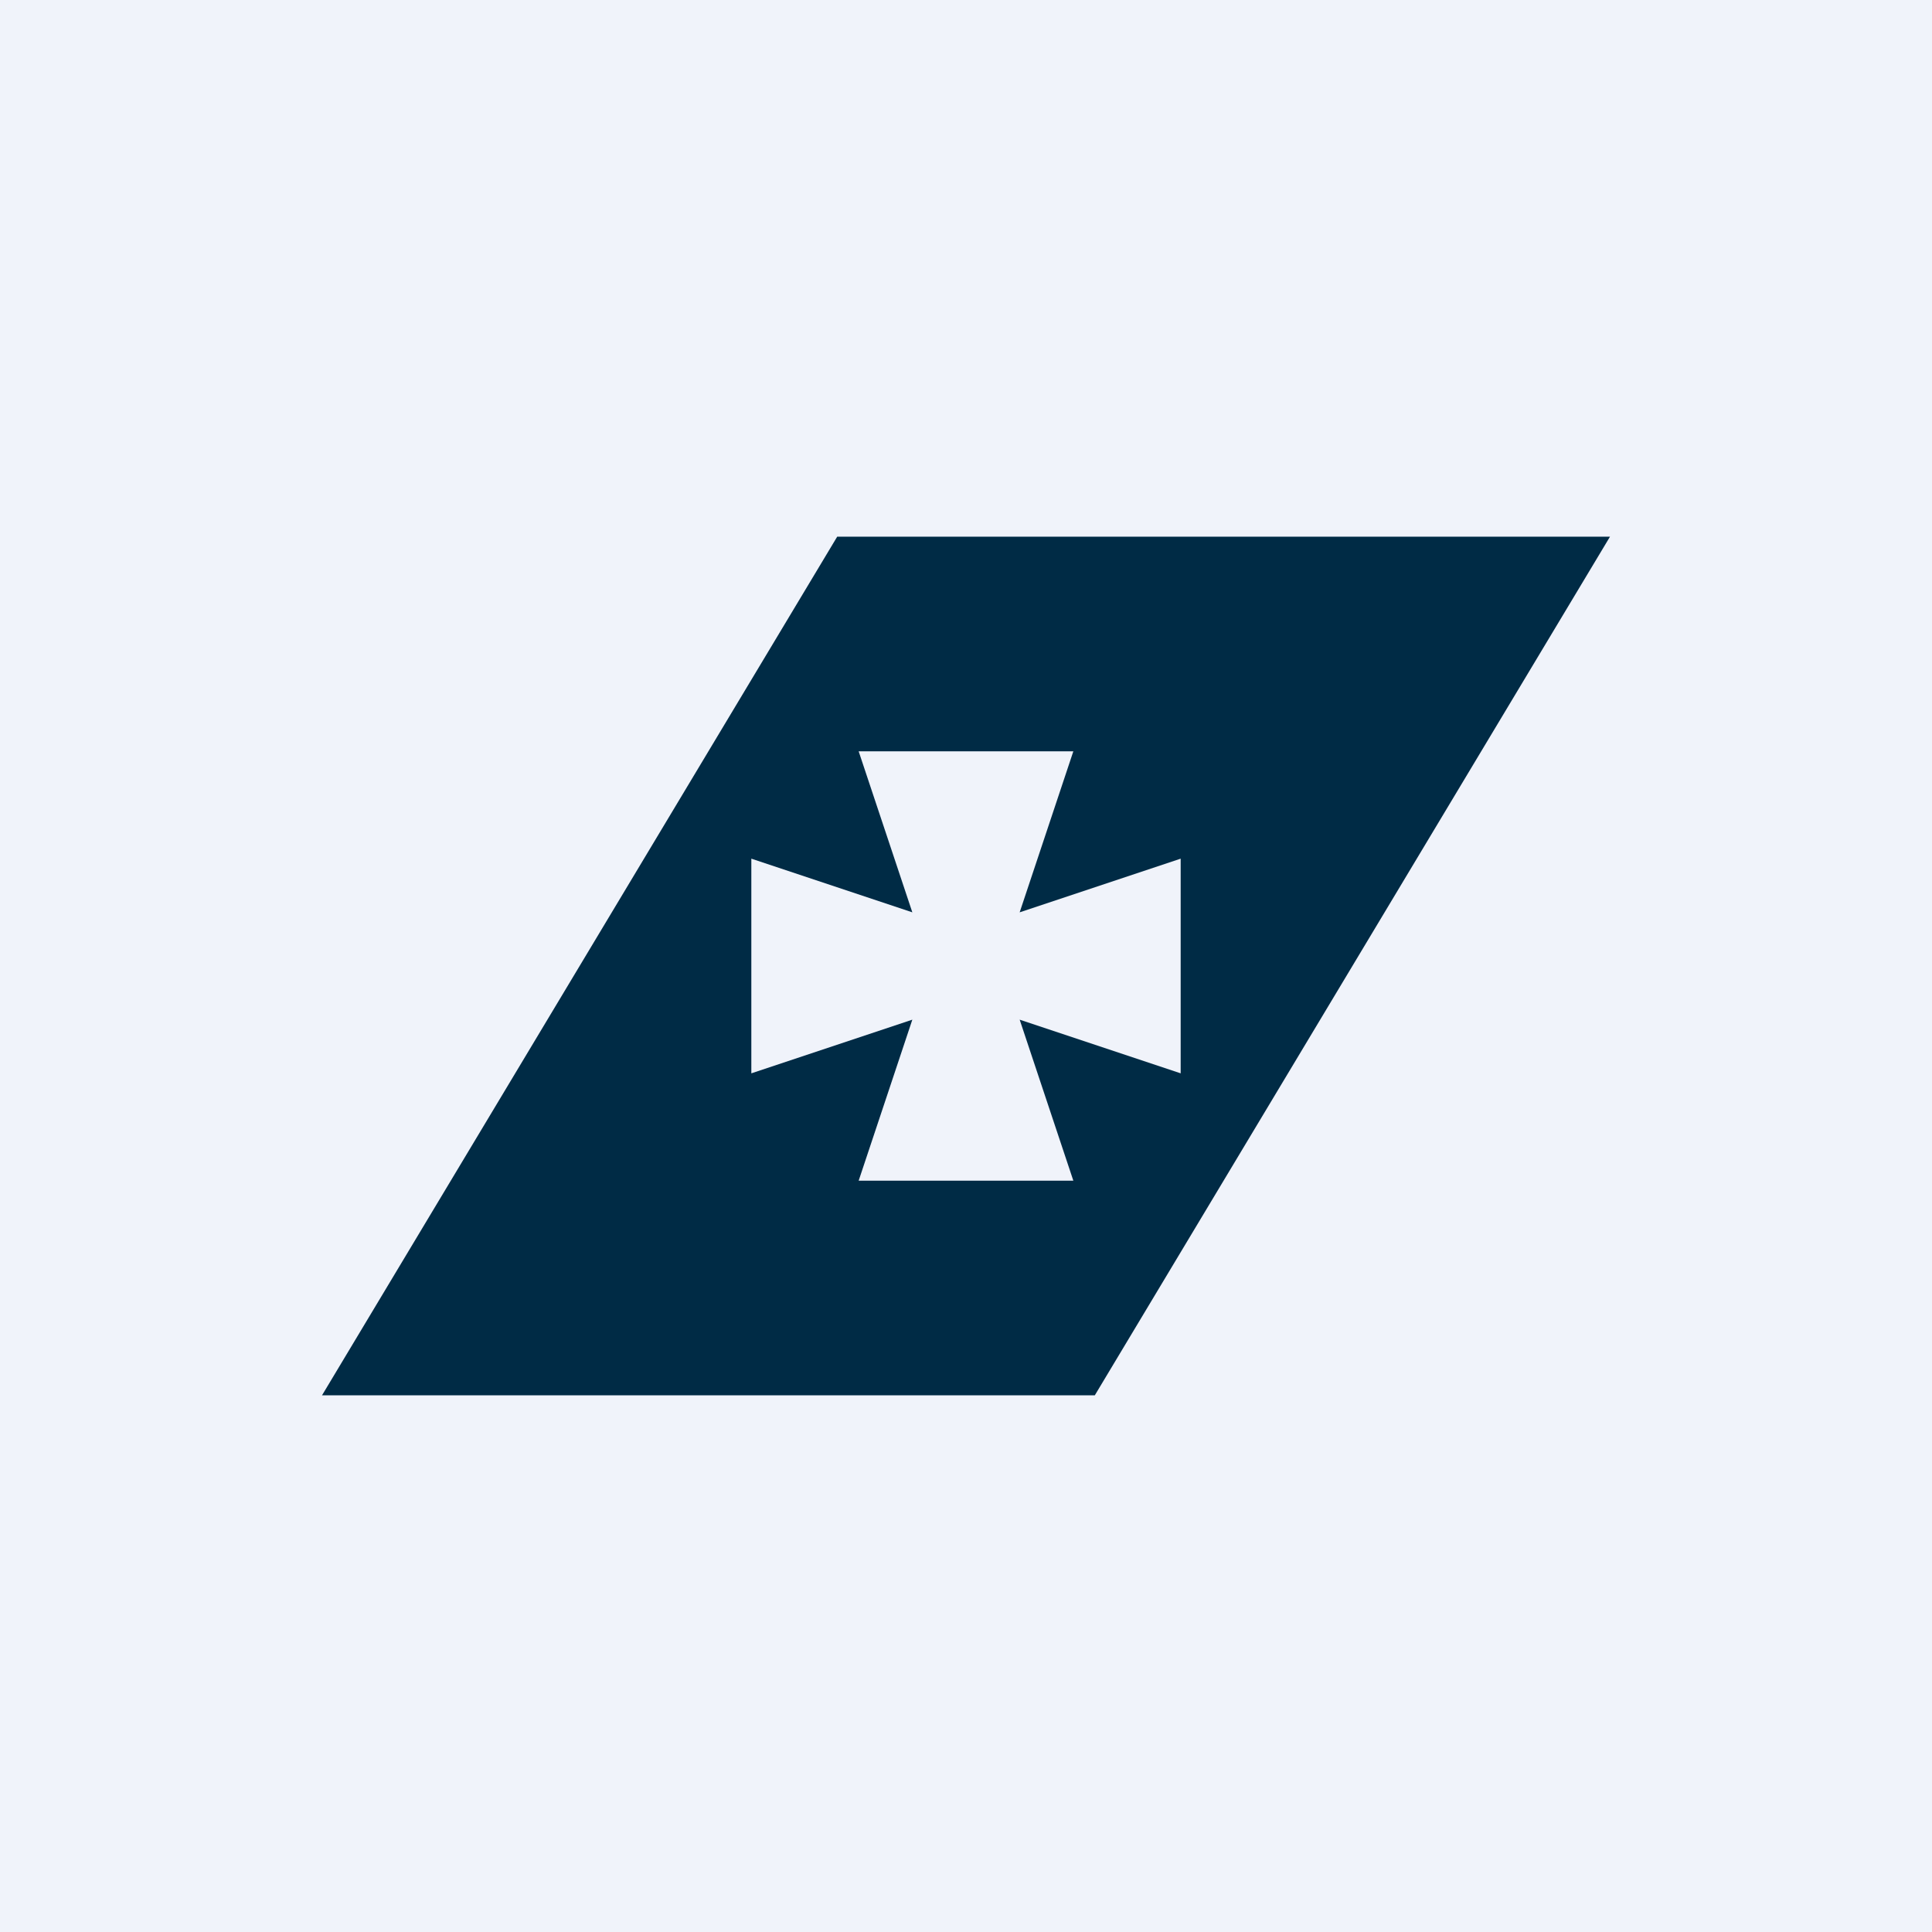
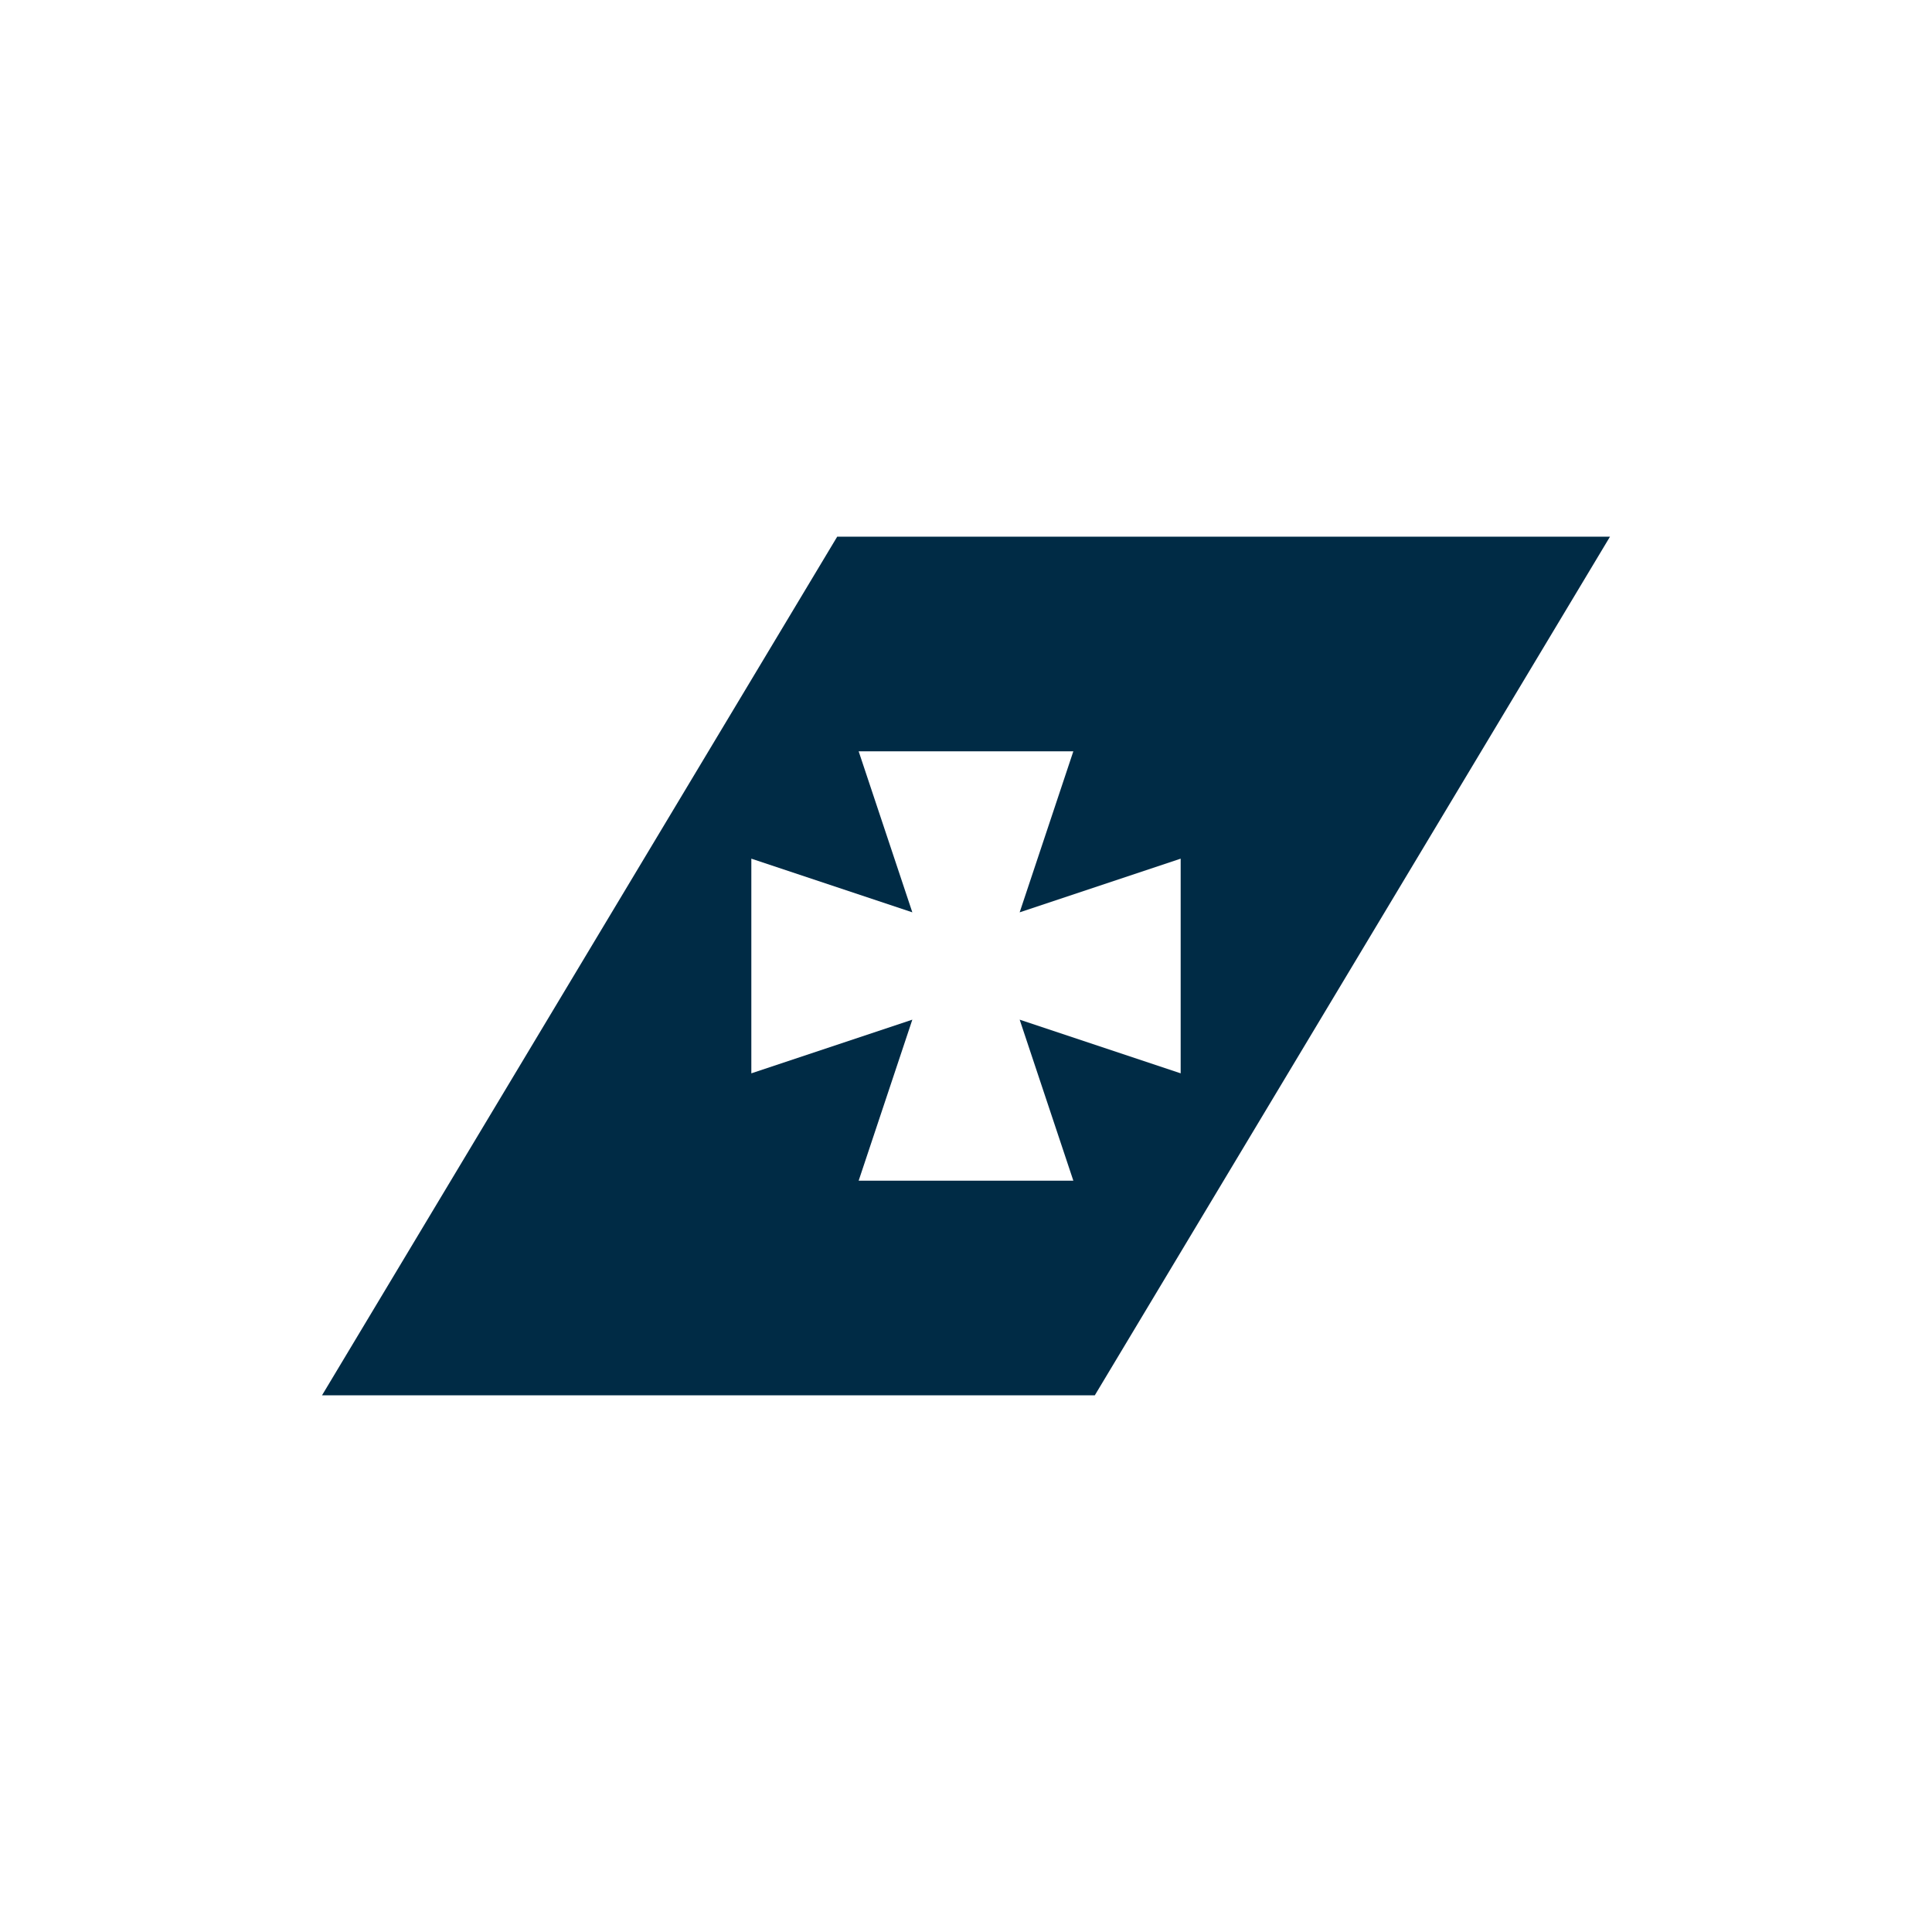
<svg xmlns="http://www.w3.org/2000/svg" width="18" height="18" viewBox="0 0 18 18">
-   <path fill="#F0F3FA" d="M0 0h18v18H0z" />
  <path fill-rule="evenodd" d="M7.8 5H15l-4.8 8H3l4.8-8Zm.7 3.5L8 7h2l-.5 1.5L11 8v2l-1.5-.5.5 1.5H8l.5-1.5L7 10V8l1.5.5Z" fill="#002B45" />
</svg>